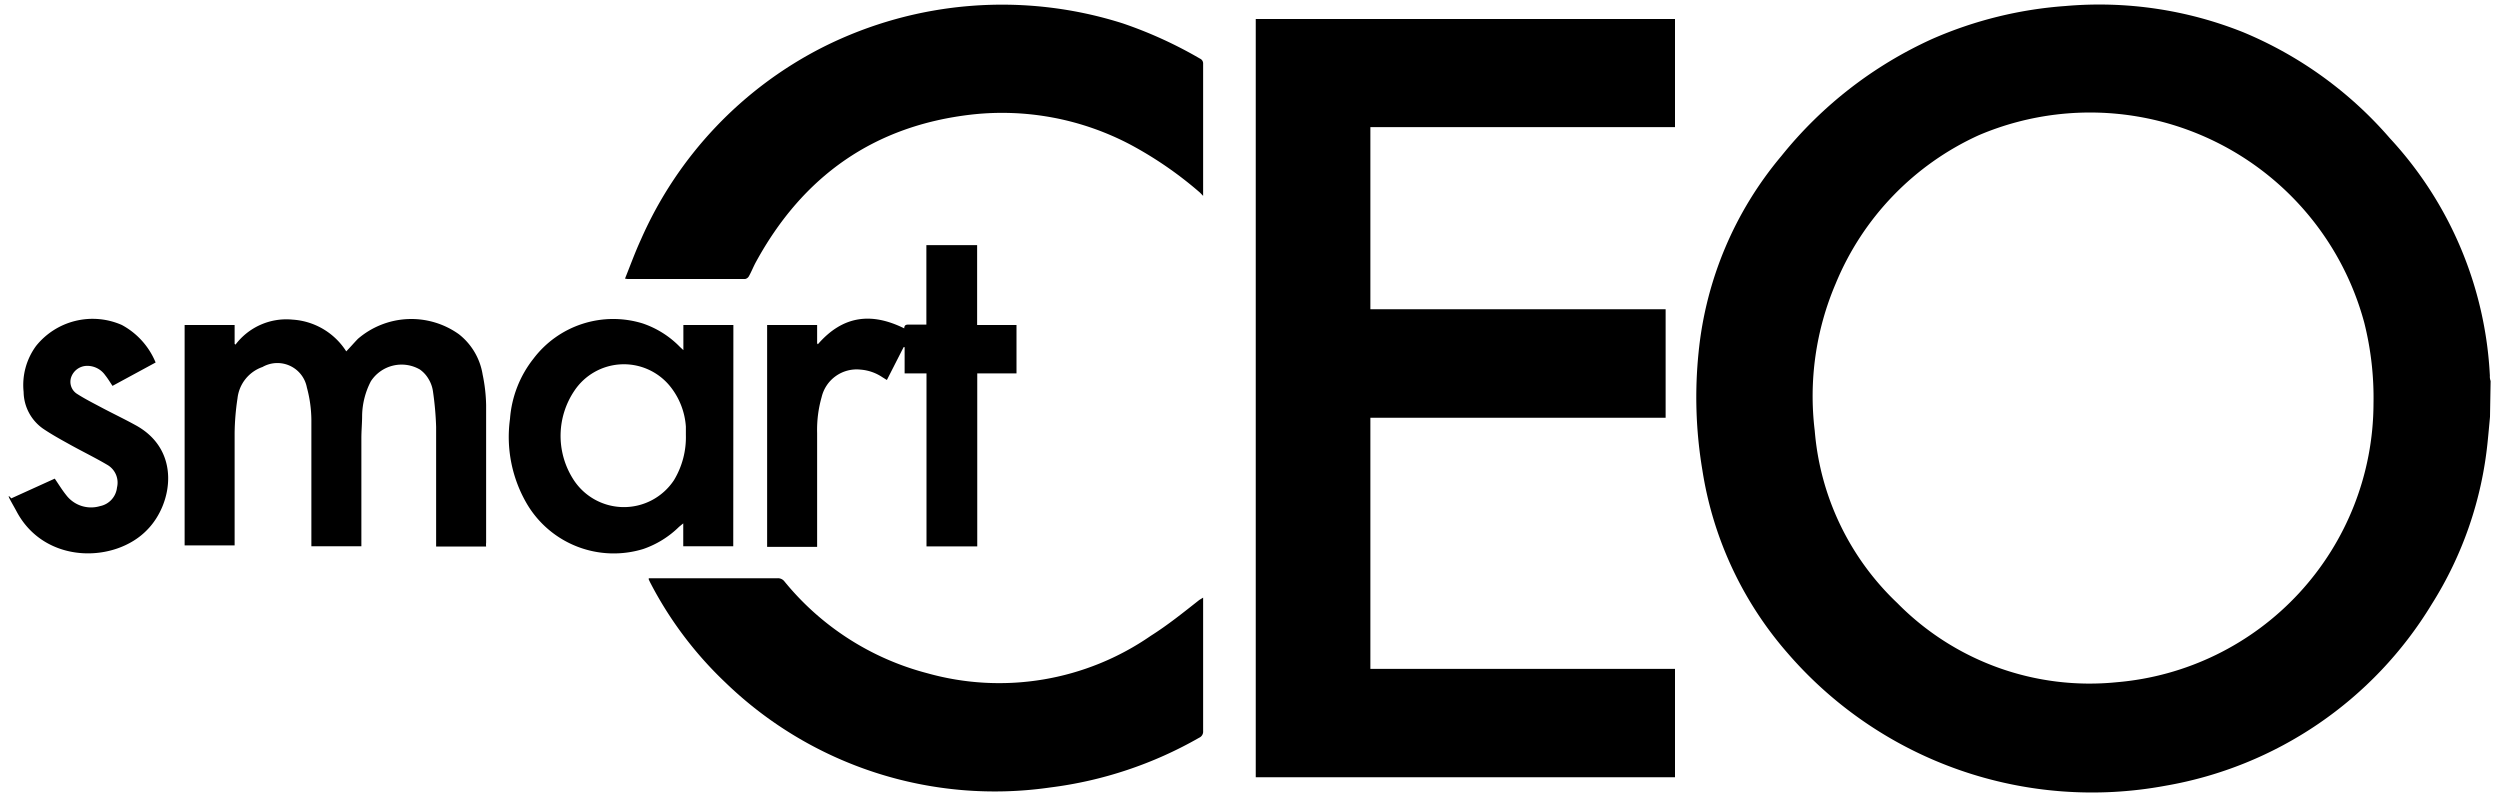
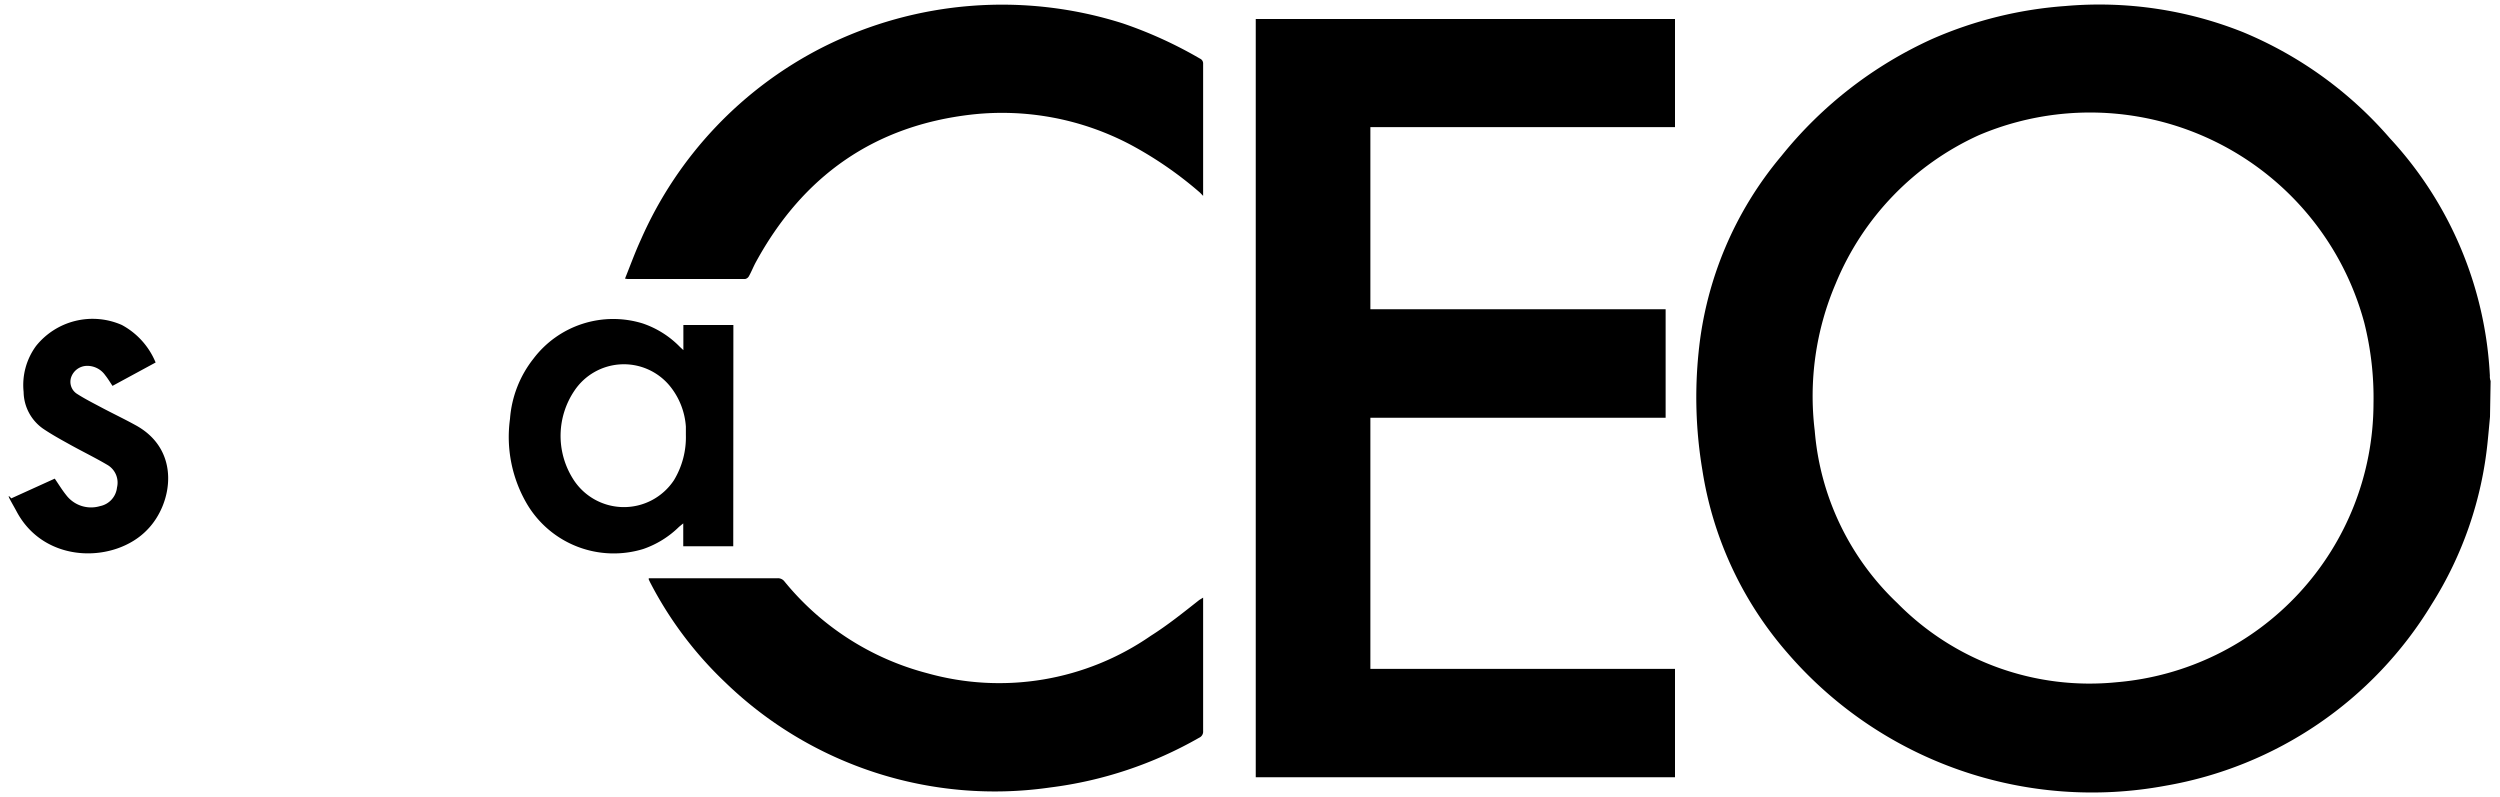
<svg xmlns="http://www.w3.org/2000/svg" id="Layer_1" data-name="Layer 1" viewBox="0 0 200 63.75">
  <title>smartceo</title>
  <g id="D1RxX8.tif">
    <g>
      <path d="M199.2,33.35c-.06.65-.12,1.31-.19,2a29.9,29.9,0,0,1-4.48,13,31.09,31.09,0,0,1-21.3,14.51A32.17,32.17,0,0,1,143,52.24a29,29,0,0,1-6.81-14.63,35.23,35.23,0,0,1-.3-9.45,28.8,28.8,0,0,1,6.62-15.68,32.87,32.87,0,0,1,12.08-9.37A32.26,32.26,0,0,1,165.25.48a31,31,0,0,1,14.21,2.1,31.48,31.48,0,0,1,11.73,8.48,30.16,30.16,0,0,1,8,19,1,1,0,0,0,.06.42Zm-9.32-1.06a24.66,24.66,0,0,0-.74-6.48,22.72,22.72,0,0,0-30.82-15A22.4,22.4,0,0,0,146.85,22.7a22.9,22.9,0,0,0-1.67,11.77,21.38,21.38,0,0,0,6.61,13.78,21.58,21.58,0,0,0,17.53,6.33,22.43,22.43,0,0,0,20.56-22.29Z" />
      <path d="M.9,39.87l3.48-1.58c.31.45.58.9.91,1.31A2.5,2.5,0,0,0,8,40.49,1.7,1.7,0,0,0,9.36,39a1.64,1.64,0,0,0-.79-1.82c-1-.59-2.1-1.12-3.13-1.7-.67-.37-1.35-.75-2-1.19a3.65,3.65,0,0,1-1.55-2.93,5.28,5.28,0,0,1,1-3.69A5.8,5.8,0,0,1,9.75,26a6,6,0,0,1,2.7,3L9,30.87c-.2-.3-.38-.6-.59-.86a1.75,1.75,0,0,0-1.51-.74,1.36,1.36,0,0,0-1.2.89,1.14,1.14,0,0,0,.48,1.36c.61.39,1.26.72,1.9,1.06.9.48,1.83.92,2.72,1.41,3.74,2,3,6.32,1,8.37-2.56,2.7-8.2,2.8-10.46-1.42-.17-.32-.36-.64-.55-1S.73,39.67.9,39.87Z" />
      <path d="M100.46,1.52H134v8.65H109.63V24.74h23.62v8.68H109.63V53.51H134v8.67H100.46Z" />
      <path d="M50,22.29c.43-1.07.81-2.12,1.28-3.14A31.42,31.42,0,0,1,65.88,3.75,31.9,31.9,0,0,1,89.82,1.87,34.09,34.09,0,0,1,96,4.69a.42.42,0,0,1,.25.41V15.67L96,15.41a30.24,30.24,0,0,0-5.53-3.82,22,22,0,0,0-12.7-2.43c-7.82.88-13.53,4.91-17.29,11.79-.21.38-.36.78-.57,1.15a.44.44,0,0,1-.3.22H50.2Z" />
      <path d="M96.25,47.81V58.49a.53.53,0,0,1-.32.53A32,32,0,0,1,84,63a31,31,0,0,1-26-8.43,30,30,0,0,1-6-8l-.1-.21v-.1h10.3a.65.65,0,0,1,.56.26,21.86,21.86,0,0,0,11.43,7.34,21.3,21.3,0,0,0,17.88-3C93.43,50,94.67,49,95.94,48Z" />
-       <path d="M38.89,43.72h-4V34.15a24.92,24.92,0,0,0-.25-2.82,2.6,2.6,0,0,0-.35-1,2.41,2.41,0,0,0-.7-.77,2.93,2.93,0,0,0-3.92.94,6.17,6.17,0,0,0-.7,2.73c0,.6-.06,1.21-.06,1.82V43.7h-4V33.57A10.22,10.22,0,0,0,24.55,31,2.4,2.4,0,0,0,21,29.36a3,3,0,0,0-2,2.51,20,20,0,0,0-.23,2.76v9h-4V26h4v1.51l.07.06a5.1,5.1,0,0,1,4.56-2,5.5,5.5,0,0,1,4.3,2.54c.33-.34.61-.67.93-1a6.55,6.55,0,0,1,8.07-.38,5.12,5.12,0,0,1,1.91,3.23,13,13,0,0,1,.28,2.45v11A1.34,1.34,0,0,0,38.89,43.72Z" />
-       <path d="M78.18,43.71H74.12V29.87H72.37v-2.1h-.08L70.95,30.4l-.37-.23a3.62,3.62,0,0,0-1.73-.6,2.88,2.88,0,0,0-3.12,2.2,9.58,9.58,0,0,0-.36,2.87v9.11h-4V26h4v1.47l.06.07c2-2.3,4.28-2.57,6.91-1.27,0-.28.16-.31.38-.3h1.39V19.61h4.06V26h3.15v3.87H78.18Z" />
      <path d="M58.66,43.7h-4V41.87l-.33.27a7.61,7.61,0,0,1-2.87,1.78,8.06,8.06,0,0,1-9.3-3.6,10.59,10.59,0,0,1-1.36-6.81,8.82,8.82,0,0,1,1.88-4.82,8,8,0,0,1,8.72-2.82,7.51,7.51,0,0,1,3,1.89l.27.25V26h4Zm-3.79-8.91v-.66a5.77,5.77,0,0,0-1.29-3.26,4.76,4.76,0,0,0-7.63.39,6.45,6.45,0,0,0-.14,7,4.8,4.8,0,0,0,8.11.15A6.64,6.64,0,0,0,54.87,34.79Z" />
    </g>
  </g>
</svg>